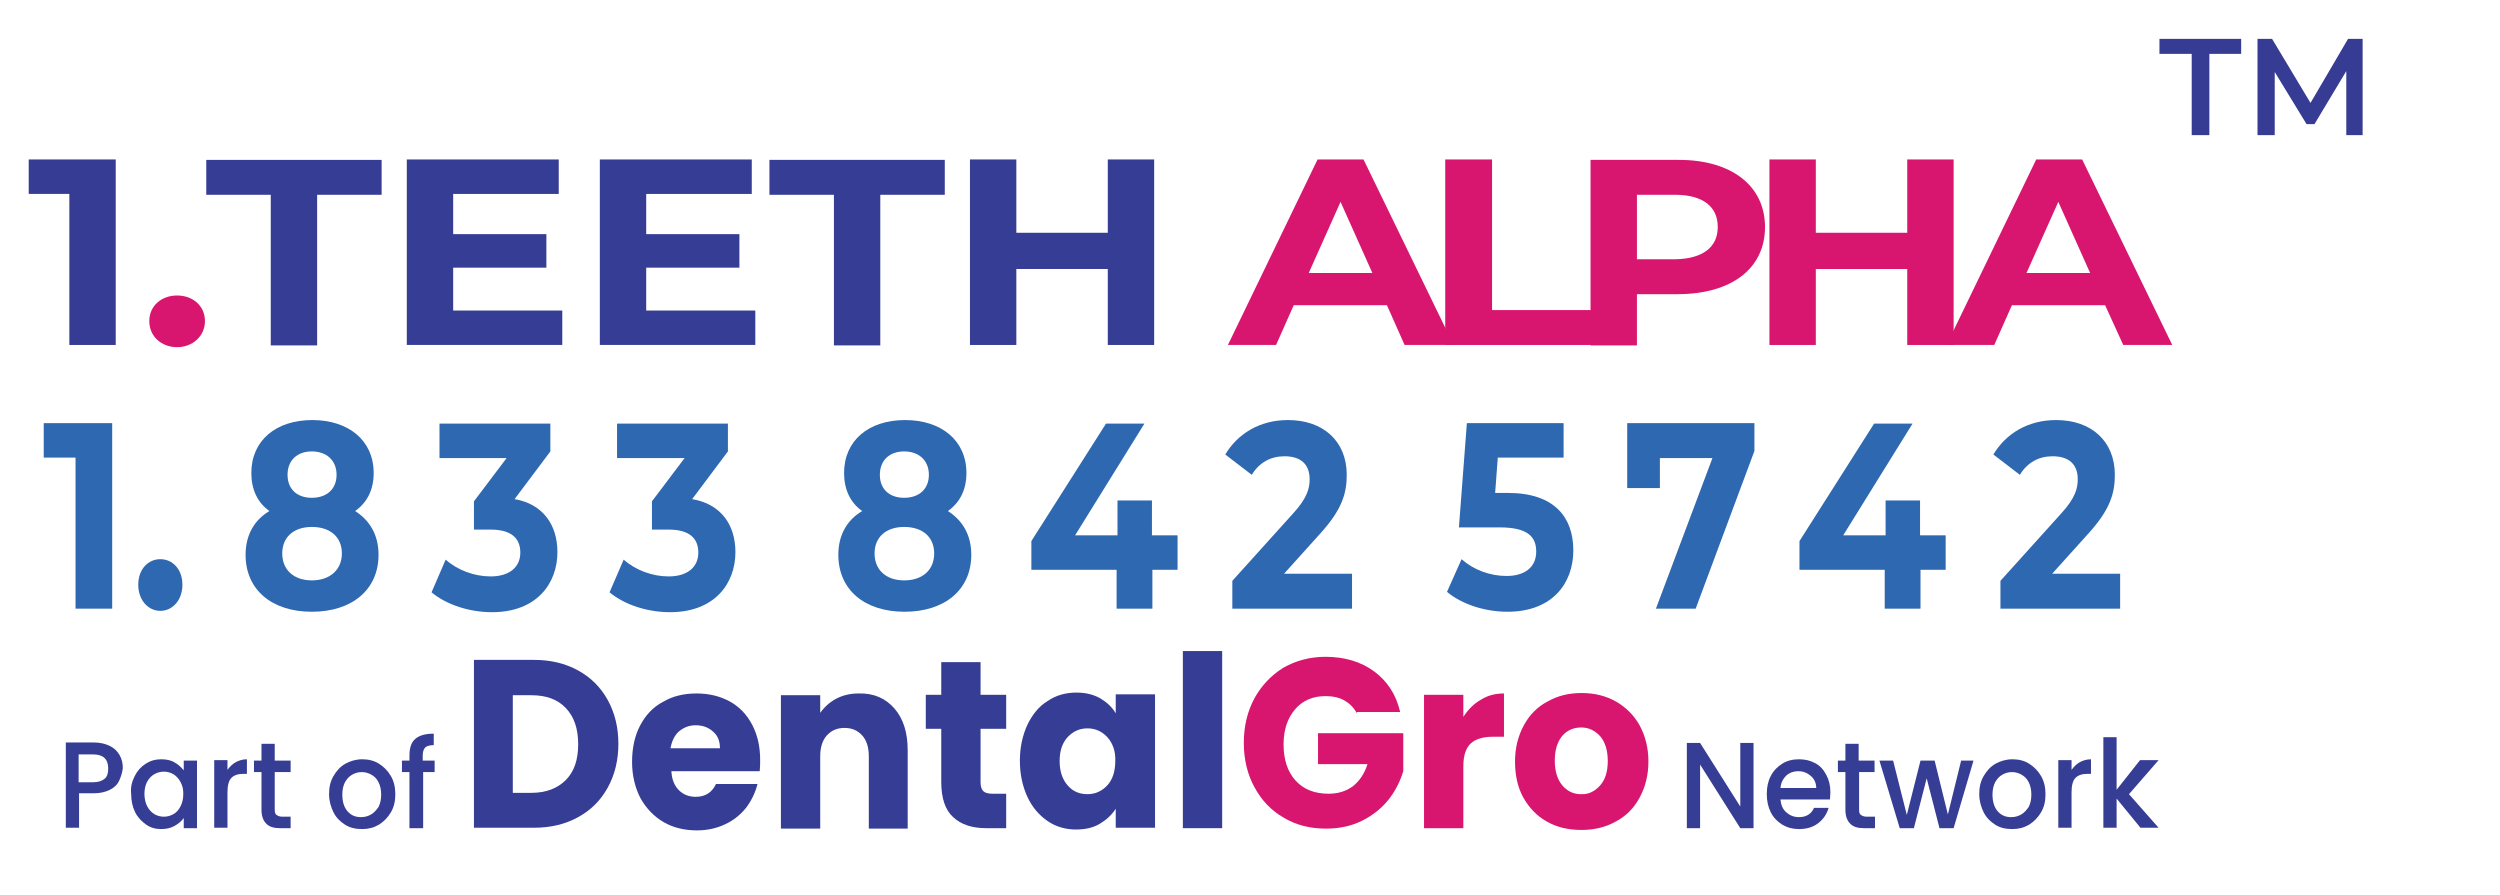
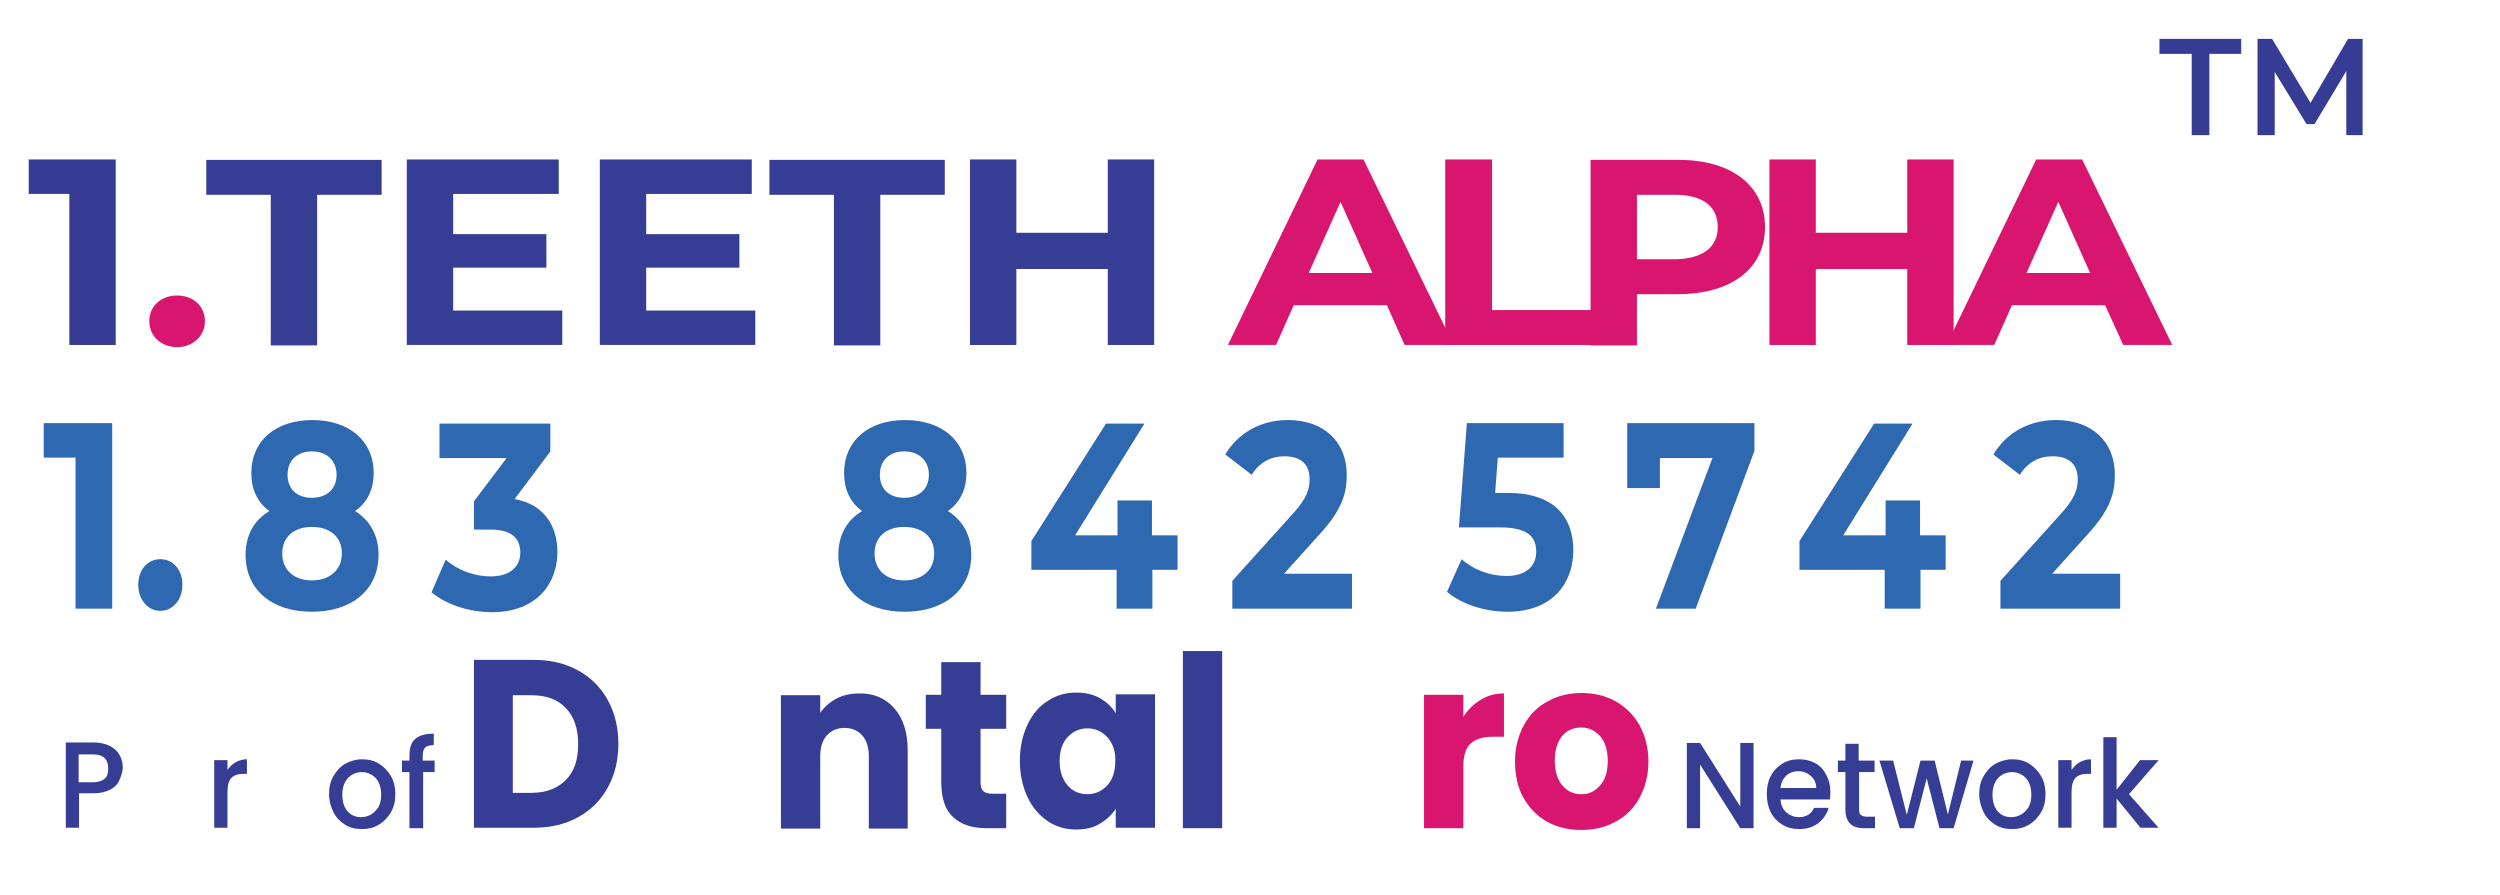
<svg xmlns="http://www.w3.org/2000/svg" version="1.1" id="Layer_1" x="0px" y="0px" viewBox="0 0 566 202.7" style="enable-background:new 0 0 566 202.7;" xml:space="preserve">
  <g>
    <g>
      <g>
        <path style="fill:#363D94;" d="M130.9,151.8c2.9,1.6,5.1,3.8,6.7,6.7c1.6,2.9,2.4,6.2,2.4,9.9c0,3.7-0.8,7-2.4,9.9     c-1.6,2.9-3.8,5.1-6.7,6.7c-2.9,1.6-6.2,2.4-10,2.4h-13.6v-38h13.6C124.7,149.4,128,150.2,130.9,151.8z M128.1,176.6     c1.9-1.9,2.8-4.6,2.8-8.1c0-3.5-0.9-6.2-2.8-8.2c-1.9-2-4.5-2.9-7.8-2.9h-4.2v22.1h4.2C123.6,179.5,126.2,178.5,128.1,176.6z" />
-         <path style="fill:#363D94;" d="M172,174.6h-20c0.1,1.9,0.7,3.3,1.7,4.3c1,1,2.3,1.5,3.8,1.5c2.2,0,3.7-1,4.6-2.9h9.4     c-0.5,2-1.4,3.8-2.6,5.4c-1.3,1.6-2.8,2.8-4.7,3.7c-1.9,0.9-4,1.4-6.4,1.4c-2.8,0-5.4-0.6-7.6-1.9c-2.2-1.3-3.9-3.1-5.2-5.4     c-1.2-2.3-1.9-5.1-1.9-8.2c0-3.1,0.6-5.9,1.8-8.2c1.2-2.3,2.9-4.2,5.2-5.4c2.2-1.3,4.7-1.9,7.6-1.9c2.8,0,5.3,0.6,7.5,1.8     c2.2,1.2,3.9,3,5.1,5.3s1.8,4.9,1.8,8C172.1,172.7,172.1,173.6,172,174.6z M163,169.4c0-1.6-0.5-2.9-1.6-3.8     c-1-0.9-2.3-1.4-3.9-1.4c-1.5,0-2.7,0.5-3.8,1.4c-1,0.9-1.6,2.2-1.9,3.8H163z" />
        <path style="fill:#363D94;" d="M202.5,160.4c2,2.3,3,5.4,3,9.5v17.7h-8.8v-16.4c0-2-0.5-3.6-1.5-4.7c-1-1.1-2.3-1.7-4-1.7     c-1.7,0-3,0.6-4,1.7c-1,1.1-1.5,2.7-1.5,4.7v16.4h-8.9v-30.2h8.9v4c0.9-1.3,2.1-2.4,3.6-3.2c1.5-0.8,3.2-1.2,5.1-1.2     C197.8,156.9,200.5,158.1,202.5,160.4z" />
        <path style="fill:#363D94;" d="M227.8,179.6v7.9h-4.5c-3.2,0-5.7-0.8-7.5-2.5c-1.8-1.6-2.7-4.3-2.7-8v-12h-3.5v-7.7h3.5v-7.4h8.9     v7.4h5.8v7.7h-5.8v12.1c0,0.9,0.2,1.6,0.6,2c0.4,0.4,1.1,0.6,2.1,0.6H227.8z" />
        <path style="fill:#363D94;" d="M232.6,164.1c1.1-2.3,2.6-4.2,4.6-5.4c1.9-1.3,4.1-1.9,6.5-1.9c2,0,3.8,0.4,5.4,1.3     c1.5,0.9,2.7,2,3.5,3.4v-4.3h8.9v30.2h-8.9v-4.3c-0.9,1.4-2.1,2.5-3.6,3.4c-1.5,0.9-3.3,1.3-5.4,1.3c-2.3,0-4.5-0.6-6.4-1.9     c-1.9-1.3-3.5-3.1-4.6-5.5c-1.1-2.4-1.7-5.1-1.7-8.2C230.9,169.2,231.5,166.5,232.6,164.1z M250.7,166.9c-1.2-1.3-2.7-2-4.5-2     c-1.8,0-3.3,0.7-4.5,2c-1.2,1.3-1.8,3.1-1.8,5.4c0,2.3,0.6,4.1,1.8,5.5c1.2,1.4,2.7,2,4.5,2c1.8,0,3.3-0.7,4.5-2     c1.2-1.3,1.8-3.2,1.8-5.5C252.6,170.1,251.9,168.2,250.7,166.9z" />
        <path style="fill:#363D94;" d="M276.7,147.4v40.1h-8.9v-40.1H276.7z" />
-         <path style="fill:#D9166F;" d="M307.2,161.5c-0.7-1.3-1.6-2.2-2.8-2.9c-1.2-0.7-2.7-1-4.3-1c-2.9,0-5.2,1-6.9,3     c-1.7,2-2.6,4.6-2.6,7.9c0,3.5,0.9,6.2,2.7,8.2c1.8,2,4.3,3,7.5,3c2.2,0,4-0.6,5.5-1.7c1.5-1.2,2.6-2.8,3.3-5h-11.2V166h19.3v8.6     c-0.7,2.3-1.8,4.5-3.3,6.4c-1.6,2-3.6,3.6-6,4.8c-2.4,1.2-5.1,1.8-8.2,1.8c-3.6,0-6.8-0.8-9.6-2.5c-2.8-1.6-5-3.9-6.6-6.9     c-1.6-2.9-2.4-6.3-2.4-10c0-3.8,0.8-7.1,2.4-10.1c1.6-2.9,3.8-5.2,6.5-6.9c2.8-1.6,6-2.5,9.6-2.5c4.3,0,8,1.1,11,3.3     c3,2.2,5,5.3,5.9,9.2H307.2z" />
        <path style="fill:#D9166F;" d="M335.3,158.4c1.6-1,3.3-1.4,5.2-1.4v9.8H338c-2.2,0-3.9,0.5-5,1.5c-1.1,1-1.7,2.7-1.7,5.2v14h-8.9     v-30.2h8.9v5C332.4,160.6,333.7,159.3,335.3,158.4z" />
        <path style="fill:#D9166F;" d="M350.2,186c-2.3-1.3-4-3.1-5.3-5.4c-1.3-2.3-1.9-5.1-1.9-8.2c0-3.1,0.7-5.8,2-8.2     c1.3-2.4,3.1-4.2,5.4-5.4c2.3-1.3,4.8-1.9,7.7-1.9c2.8,0,5.4,0.6,7.7,1.9c2.3,1.3,4.1,3.1,5.4,5.4c1.3,2.4,2,5.1,2,8.2     c0,3.1-0.7,5.8-2,8.2c-1.3,2.4-3.1,4.2-5.4,5.4c-2.3,1.3-4.9,1.9-7.7,1.9C355,187.9,352.5,187.3,350.2,186z M362.2,177.9     c1.2-1.3,1.8-3.2,1.8-5.6c0-2.4-0.6-4.3-1.7-5.6c-1.2-1.3-2.6-2-4.3-2c-1.7,0-3.2,0.6-4.3,1.9c-1.1,1.3-1.7,3.2-1.7,5.6     c0,2.4,0.6,4.3,1.7,5.6c1.1,1.3,2.5,2,4.2,2C359.6,179.9,361,179.2,362.2,177.9z" />
      </g>
    </g>
    <g>
      <path style="fill:#363D94;" d="M397,187.5h-3l-9.1-14.4v14.4h-3v-19.3h3l9.1,14.4v-14.4h3V187.5z" />
      <path style="fill:#363D94;" d="M414.3,181h-11.2c0.1,1.2,0.5,2.2,1.3,2.9c0.8,0.7,1.7,1.1,2.9,1.1c1.6,0,2.8-0.7,3.4-2.1h3.3    c-0.4,1.4-1.2,2.6-2.4,3.5c-1.2,0.9-2.6,1.3-4.3,1.3c-1.4,0-2.6-0.3-3.8-1c-1.1-0.7-2-1.6-2.6-2.8c-0.6-1.2-0.9-2.6-0.9-4.1    c0-1.6,0.3-3,0.9-4.1c0.6-1.2,1.5-2.1,2.6-2.8s2.4-1,3.8-1c1.4,0,2.6,0.3,3.7,0.9c1.1,0.6,1.9,1.5,2.5,2.7    c0.6,1.1,0.9,2.4,0.9,3.9C414.4,180,414.3,180.6,414.3,181z M411.2,178.5c0-1.2-0.4-2.1-1.2-2.8c-0.8-0.7-1.7-1.1-2.9-1.1    c-1,0-1.9,0.3-2.7,1c-0.7,0.7-1.2,1.6-1.3,2.8H411.2z" />
      <path style="fill:#363D94;" d="M420.9,174.8v8.5c0,0.6,0.1,1,0.4,1.2c0.3,0.2,0.7,0.4,1.3,0.4h1.9v2.6H422c-1.4,0-2.4-0.3-3.1-1    c-0.7-0.7-1.1-1.7-1.1-3.2v-8.5h-1.7v-2.6h1.7v-3.8h3v3.8h3.6v2.6H420.9z" />
      <path style="fill:#363D94;" d="M446.8,172.2l-4.5,15.3h-3.2l-2.9-11.3l-2.9,11.3h-3.2l-4.6-15.3h3.1l3.1,12.3l3.1-12.3h3.2l3,12.2    l3-12.2H446.8z" />
      <path style="fill:#363D94;" d="M451.7,186.7c-1.1-0.7-2-1.6-2.6-2.8c-0.6-1.2-1-2.6-1-4.1c0-1.6,0.3-2.9,1-4.1    c0.7-1.2,1.5-2.1,2.7-2.8c1.1-0.6,2.4-1,3.8-1s2.7,0.3,3.8,1s2,1.6,2.7,2.8c0.7,1.2,1,2.6,1,4.1c0,1.6-0.3,2.9-1,4.1    c-0.7,1.2-1.6,2.1-2.7,2.8c-1.2,0.7-2.4,1-3.8,1C454,187.7,452.8,187.4,451.7,186.7z M457.6,184.4c0.7-0.4,1.2-1,1.7-1.7    c0.4-0.8,0.6-1.7,0.6-2.8c0-1.1-0.2-2-0.6-2.8c-0.4-0.8-0.9-1.3-1.6-1.7c-0.7-0.4-1.4-0.6-2.2-0.6c-0.8,0-1.5,0.2-2.2,0.6    c-0.7,0.4-1.2,1-1.6,1.7c-0.4,0.8-0.6,1.7-0.6,2.8c0,1.6,0.4,2.9,1.2,3.8c0.8,0.9,1.8,1.3,3,1.3    C456.2,185,456.9,184.8,457.6,184.4z" />
      <path style="fill:#363D94;" d="M470.8,172.6c0.7-0.4,1.6-0.7,2.6-0.7v3.3h-0.8c-1.2,0-2.1,0.3-2.7,0.9c-0.6,0.6-0.9,1.7-0.9,3.3v8    h-3v-15.3h3v2.2C469.5,173.6,470.1,173,470.8,172.6z" />
      <path style="fill:#363D94;" d="M482,179.8l6.7,7.6h-4.1l-5.4-6.6v6.6h-3v-20.5h3v11.9l5.3-6.7h4.2L482,179.8z" />
    </g>
    <g>
      <g>
        <path style="fill:#363D94;" d="M27,176.7c-0.4,0.9-1.1,1.6-2.1,2.1c-1,0.5-2.2,0.8-3.7,0.8h-3.3v7.8h-3v-19.3h6.4     c1.4,0,2.6,0.3,3.6,0.8c1,0.5,1.7,1.2,2.2,2.1c0.5,0.9,0.7,1.8,0.7,2.9C27.7,174.9,27.4,175.8,27,176.7z M23.7,176.3     c0.6-0.5,0.8-1.3,0.8-2.3c0-2.1-1.1-3.2-3.4-3.2h-3.3v6.3h3.3C22.3,177.1,23.1,176.8,23.7,176.3z" />
-         <path style="fill:#363D94;" d="M30.5,175.7c0.6-1.2,1.4-2.1,2.5-2.8c1.1-0.7,2.2-1,3.5-1c1.1,0,2.2,0.2,3,0.7     c0.9,0.5,1.5,1.1,2.1,1.8v-2.2h3v15.3h-3v-2.3c-0.5,0.7-1.2,1.3-2.1,1.8c-0.9,0.5-1.9,0.7-3,0.7c-1.3,0-2.4-0.3-3.4-1     c-1-0.7-1.9-1.6-2.5-2.8c-0.6-1.2-0.9-2.6-0.9-4.1C29.5,178.2,29.9,176.9,30.5,175.7z M40.9,177.1c-0.4-0.8-1-1.4-1.6-1.8     c-0.7-0.4-1.4-0.6-2.2-0.6c-0.8,0-1.5,0.2-2.2,0.6c-0.7,0.4-1.2,1-1.6,1.7c-0.4,0.8-0.6,1.7-0.6,2.7s0.2,2,0.6,2.8     c0.4,0.8,1,1.4,1.6,1.8c0.7,0.4,1.4,0.6,2.2,0.6c0.8,0,1.5-0.2,2.2-0.6c0.7-0.4,1.2-1,1.6-1.8s0.6-1.7,0.6-2.8     S41.3,177.9,40.9,177.1z" />
        <path style="fill:#363D94;" d="M53.3,172.6c0.7-0.4,1.6-0.7,2.6-0.7v3.3h-0.8c-1.2,0-2.1,0.3-2.7,0.9c-0.6,0.6-0.9,1.7-0.9,3.3v8     h-3v-15.3h3v2.2C52,173.6,52.6,173,53.3,172.6z" />
-         <path style="fill:#363D94;" d="M62.2,174.8v8.5c0,0.6,0.1,1,0.4,1.2c0.3,0.2,0.7,0.4,1.3,0.4h1.9v2.6h-2.4c-1.4,0-2.4-0.3-3.1-1     c-0.7-0.7-1.1-1.7-1.1-3.2v-8.5h-1.7v-2.6h1.7v-3.8h3v3.8h3.6v2.6H62.2z" />
        <path style="fill:#363D94;" d="M78.1,186.7c-1.1-0.7-2-1.6-2.6-2.8c-0.6-1.2-1-2.6-1-4.1c0-1.6,0.3-2.9,1-4.1     c0.7-1.2,1.5-2.1,2.7-2.8c1.1-0.6,2.4-1,3.8-1c1.4,0,2.7,0.3,3.8,1s2,1.6,2.7,2.8c0.7,1.2,1,2.6,1,4.1c0,1.6-0.3,2.9-1,4.1     c-0.7,1.2-1.6,2.1-2.7,2.8c-1.2,0.7-2.4,1-3.8,1C80.4,187.7,79.2,187.4,78.1,186.7z M84,184.4c0.7-0.4,1.2-1,1.7-1.7     c0.4-0.8,0.6-1.7,0.6-2.8c0-1.1-0.2-2-0.6-2.8c-0.4-0.8-0.9-1.3-1.6-1.7c-0.7-0.4-1.4-0.6-2.2-0.6c-0.8,0-1.5,0.2-2.2,0.6     c-0.7,0.4-1.2,1-1.6,1.7c-0.4,0.8-0.6,1.7-0.6,2.8c0,1.6,0.4,2.9,1.2,3.8s1.8,1.3,3,1.3C82.6,185,83.3,184.8,84,184.4z" />
        <path style="fill:#363D94;" d="M98.5,174.8h-2.7v12.7h-3.1v-12.7H91v-2.6h1.7v-1.1c0-1.8,0.4-3,1.3-3.8c0.9-0.8,2.3-1.2,4.2-1.2     v2.6c-0.9,0-1.6,0.2-1.9,0.5c-0.4,0.4-0.6,1-0.6,1.9v1.1h2.7V174.8z" />
      </g>
    </g>
  </g>
  <g>
    <path style="fill:#363B93;" d="M26.2,36.1v42H15.7V43.9H6.5v-7.8H26.2z" />
    <path style="fill:#D9166F;" d="M33.8,72.7c0-3.5,2.8-5.8,6.3-5.8s6.3,2.3,6.3,5.8c0,3.4-2.8,5.9-6.3,5.9S33.8,76.2,33.8,72.7z" />
    <path style="fill:#363D94;" d="M61.3,44.1H46.7v-7.9h39.7v7.9H71.8v34.1H61.3V44.1z" />
    <path style="fill:#363D94;" d="M127.3,70.3v7.8H92.1v-42h34.4v7.8h-23.9v9.1h21.1v7.6h-21.1v9.7H127.3z" />
    <path style="fill:#363D94;" d="M171,70.3v7.8h-35.2v-42h34.4v7.8h-23.9v9.1h21.1v7.6h-21.1v9.7H171z" />
    <path style="fill:#363D94;" d="M188.8,44.1h-14.6v-7.9h39.7v7.9h-14.6v34.1h-10.5V44.1z" />
    <path style="fill:#363D94;" d="M261.3,36.1v42h-10.5V60.9h-20.7v17.2h-10.5v-42h10.5v16.6h20.7V36.1H261.3z" />
    <path style="fill:#D9166F;" d="M314,69.1h-21.1l-4,9H278l20.3-42h10.4l20.4,42H318L314,69.1z M310.7,61.8l-7.2-16.1l-7.2,16.1   H310.7z" />
    <path style="fill:#D9166F;" d="M327.3,36.1h10.5v34.1h22.8v7.9h-33.4V36.1z" />
    <path style="fill:#D9166F;" d="M399.6,51.4c0,9.4-7.6,15.2-19.8,15.2h-9.2v11.6h-10.5v-42h19.7C391.9,36.1,399.6,42,399.6,51.4z    M388.9,51.4c0-4.6-3.3-7.3-9.7-7.3h-8.6v14.6h8.6C385.6,58.6,388.9,55.9,388.9,51.4z" />
    <path style="fill:#D9166F;" d="M442.3,36.1v42h-10.5V60.9h-20.7v17.2h-10.5v-42h10.5v16.6h20.7V36.1H442.3z" />
    <path style="fill:#D9166F;" d="M476.6,69.1h-21.1l-4,9h-10.8l20.3-42h10.4l20.4,42h-11.1L476.6,69.1z M473.2,61.8L466,45.7   l-7.2,16.1H473.2z" />
  </g>
  <g>
    <path style="fill:#2E68B1;" d="M25.4,95.8v42h-8.3v-34.2H9.9v-7.8H25.4z" />
    <path style="fill:#2E68B1;" d="M31.3,132.4c0-3.5,2.2-5.8,5-5.8s5,2.3,5,5.8c0,3.4-2.2,5.9-5,5.9S31.3,135.8,31.3,132.4z" />
    <path style="fill:#2E68B1;" d="M85.7,125.6c0,7.9-6,12.9-15.1,12.9c-9.1,0-15-5-15-12.9c0-4.5,2-7.9,5.4-9.9   c-2.7-1.9-4.1-4.9-4.1-8.6c0-7.4,5.6-12,13.8-12c8.2,0,13.9,4.6,13.9,12c0,3.8-1.5,6.7-4.2,8.6C83.7,117.8,85.7,121.1,85.7,125.6z    M77.4,125.3c0-3.7-2.6-6-6.8-6c-4.1,0-6.7,2.3-6.7,6c0,3.7,2.6,6.1,6.7,6.1C74.7,131.4,77.4,129,77.4,125.3z M65.1,107.5   c0,3.2,2.1,5.2,5.5,5.2c3.4,0,5.6-2,5.6-5.2c0-3.3-2.3-5.3-5.6-5.3C67.3,102.2,65.1,104.2,65.1,107.5z" />
    <path style="fill:#2E68B1;" d="M126.2,125c0,7.1-4.7,13.6-14.8,13.6c-5,0-10.2-1.6-13.7-4.5l3.2-7.4c2.7,2.4,6.5,3.8,10.2,3.8   c4.1,0,6.7-2,6.7-5.4c0-3.2-2-5.2-6.7-5.2h-3.8v-6.4l7.4-9.8H99.5v-7.8h25.1v6.3l-8.1,10.8C122.9,114.1,126.2,118.8,126.2,125z" />
-     <path style="fill:#2E68B1;" d="M166.5,125c0,7.1-4.7,13.6-14.8,13.6c-5,0-10.2-1.6-13.7-4.5l3.2-7.4c2.7,2.4,6.5,3.8,10.2,3.8   c4.1,0,6.7-2,6.7-5.4c0-3.2-2-5.2-6.7-5.2h-3.8v-6.4l7.4-9.8h-15.3v-7.8h25.1v6.3l-8.1,10.8C163.2,114.1,166.5,118.8,166.5,125z" />
    <path style="fill:#2E68B1;" d="M219.9,125.6c0,7.9-6,12.9-15.1,12.9c-9.1,0-15-5-15-12.9c0-4.5,2-7.9,5.4-9.9   c-2.7-1.9-4.1-4.9-4.1-8.6c0-7.4,5.6-12,13.8-12c8.2,0,13.9,4.6,13.9,12c0,3.8-1.5,6.7-4.2,8.6   C217.9,117.8,219.9,121.1,219.9,125.6z M211.5,125.3c0-3.7-2.6-6-6.8-6c-4.1,0-6.7,2.3-6.7,6c0,3.7,2.6,6.1,6.7,6.1   C208.9,131.4,211.5,129,211.5,125.3z M199.2,107.5c0,3.2,2.1,5.2,5.5,5.2c3.4,0,5.6-2,5.6-5.2c0-3.3-2.3-5.3-5.6-5.3   C201.4,102.2,199.2,104.2,199.2,107.5z" />
    <path style="fill:#2E68B1;" d="M266.7,129h-5.8v8.8h-8.1V129h-19.3v-6.5l16.9-26.6h8.7l-15.7,25.3h9.6v-7.9h7.8v7.9h5.8V129z" />
    <path style="fill:#2E68B1;" d="M306.1,129.9v7.9H279v-6.3l13.8-15.3c3.2-3.5,3.7-5.7,3.7-7.7c0-3.3-1.9-5.2-5.7-5.2   c-3.1,0-5.7,1.4-7.4,4.2l-6-4.6c2.8-4.7,7.8-7.8,14.2-7.8c8,0,13.3,4.8,13.3,12.4c0,4.1-1,7.8-6,13.3l-8.2,9.1H306.1z" />
    <path style="fill:#2E68B1;" d="M356.2,124.6c0,7.4-4.7,13.9-14.9,13.9c-5,0-10.2-1.6-13.7-4.5l3.3-7.4c2.7,2.4,6.4,3.8,10.2,3.8   c4.1,0,6.7-2,6.7-5.5c0-3.3-1.8-5.5-8.3-5.5h-9.2l1.8-23.6H354v7.8h-14.9l-0.6,8h2.9C352,111.6,356.2,117.2,356.2,124.6z" />
    <path style="fill:#2E68B1;" d="M397.2,95.8v6.3l-13.3,35.7h-9l12.8-34.1h-11.9v6.8h-7.4V95.8H397.2z" />
    <path style="fill:#2E68B1;" d="M440.6,129h-5.8v8.8h-8.1V129h-19.3v-6.5l16.9-26.6h8.7l-15.7,25.3h9.6v-7.9h7.8v7.9h5.8V129z" />
    <path style="fill:#2E68B1;" d="M480,129.9v7.9h-27.1v-6.3l13.8-15.3c3.2-3.5,3.7-5.7,3.7-7.7c0-3.3-1.9-5.2-5.7-5.2   c-3.1,0-5.7,1.4-7.4,4.2l-6-4.6c2.8-4.7,7.8-7.8,14.2-7.8c8,0,13.3,4.8,13.3,12.4c0,4.1-1,7.8-6,13.3l-8.2,9.1H480z" />
  </g>
  <g>
    <path style="fill:#363B93;" d="M496.1,12.2h-7.2V8.8h18.5v3.4h-7.2v18.4h-4V12.2z" />
    <path style="fill:#363B93;" d="M531.2,30.6l0-14.5l-7.2,12h-1.8L515,16.3v14.3h-3.9V8.8h3.3l8.7,14.5l8.5-14.5h3.3l0,21.8H531.2z" />
  </g>
</svg>